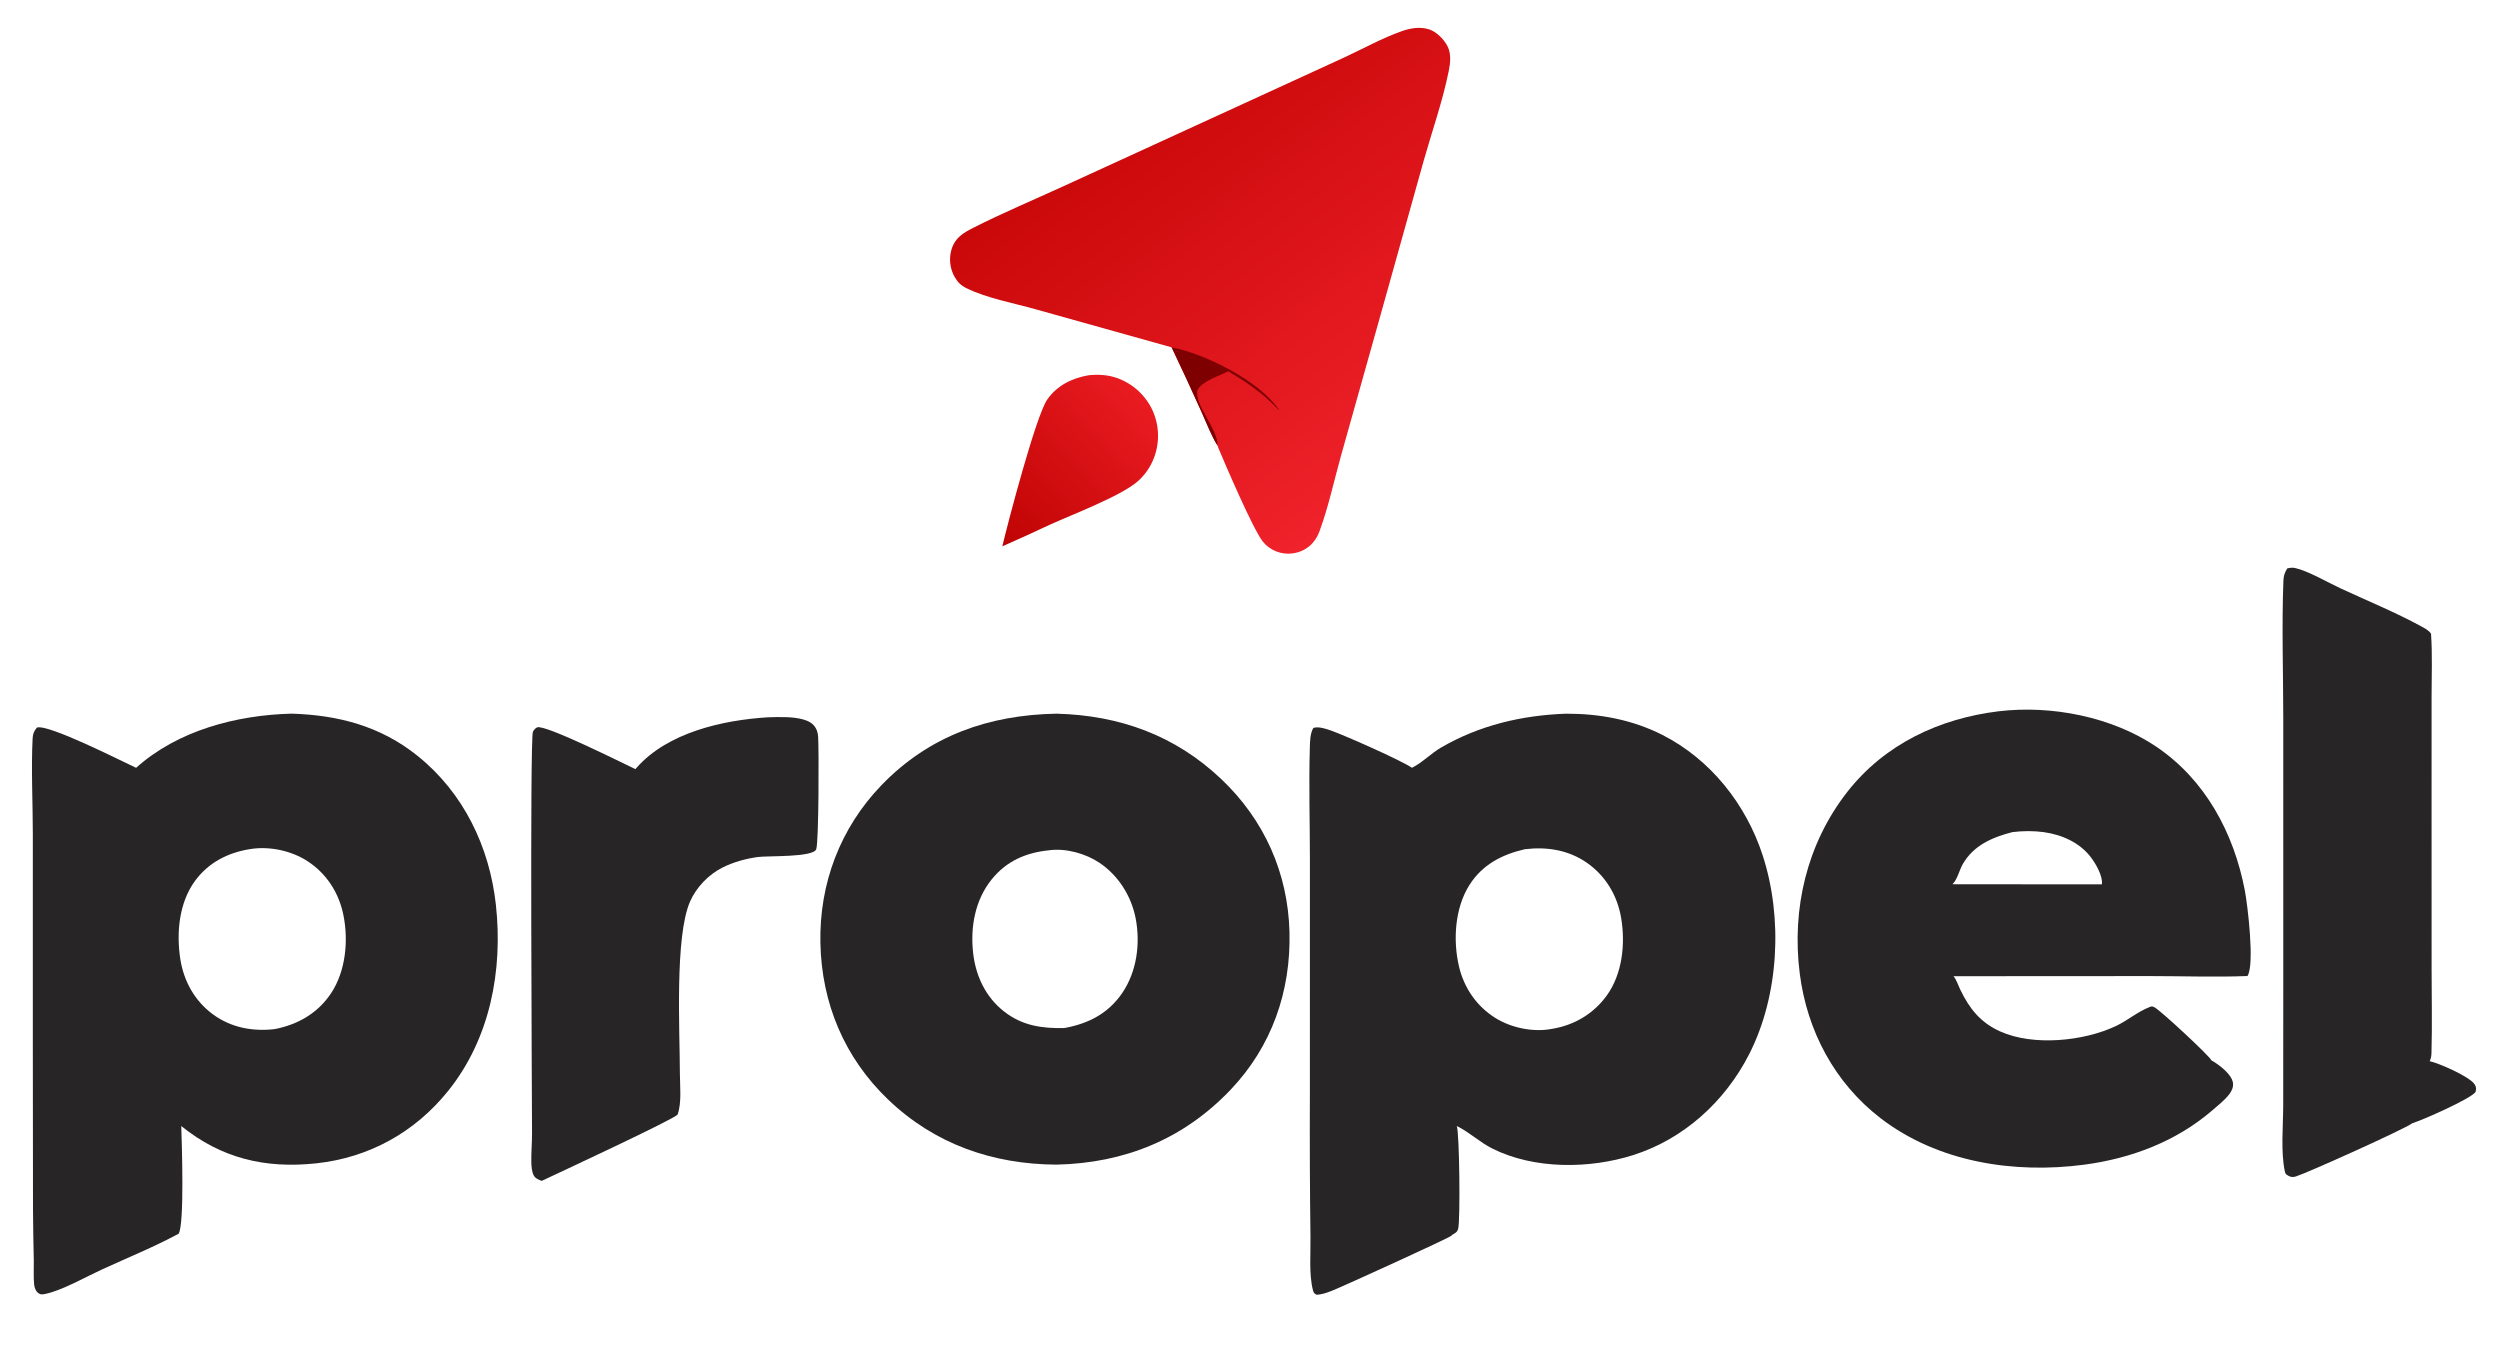
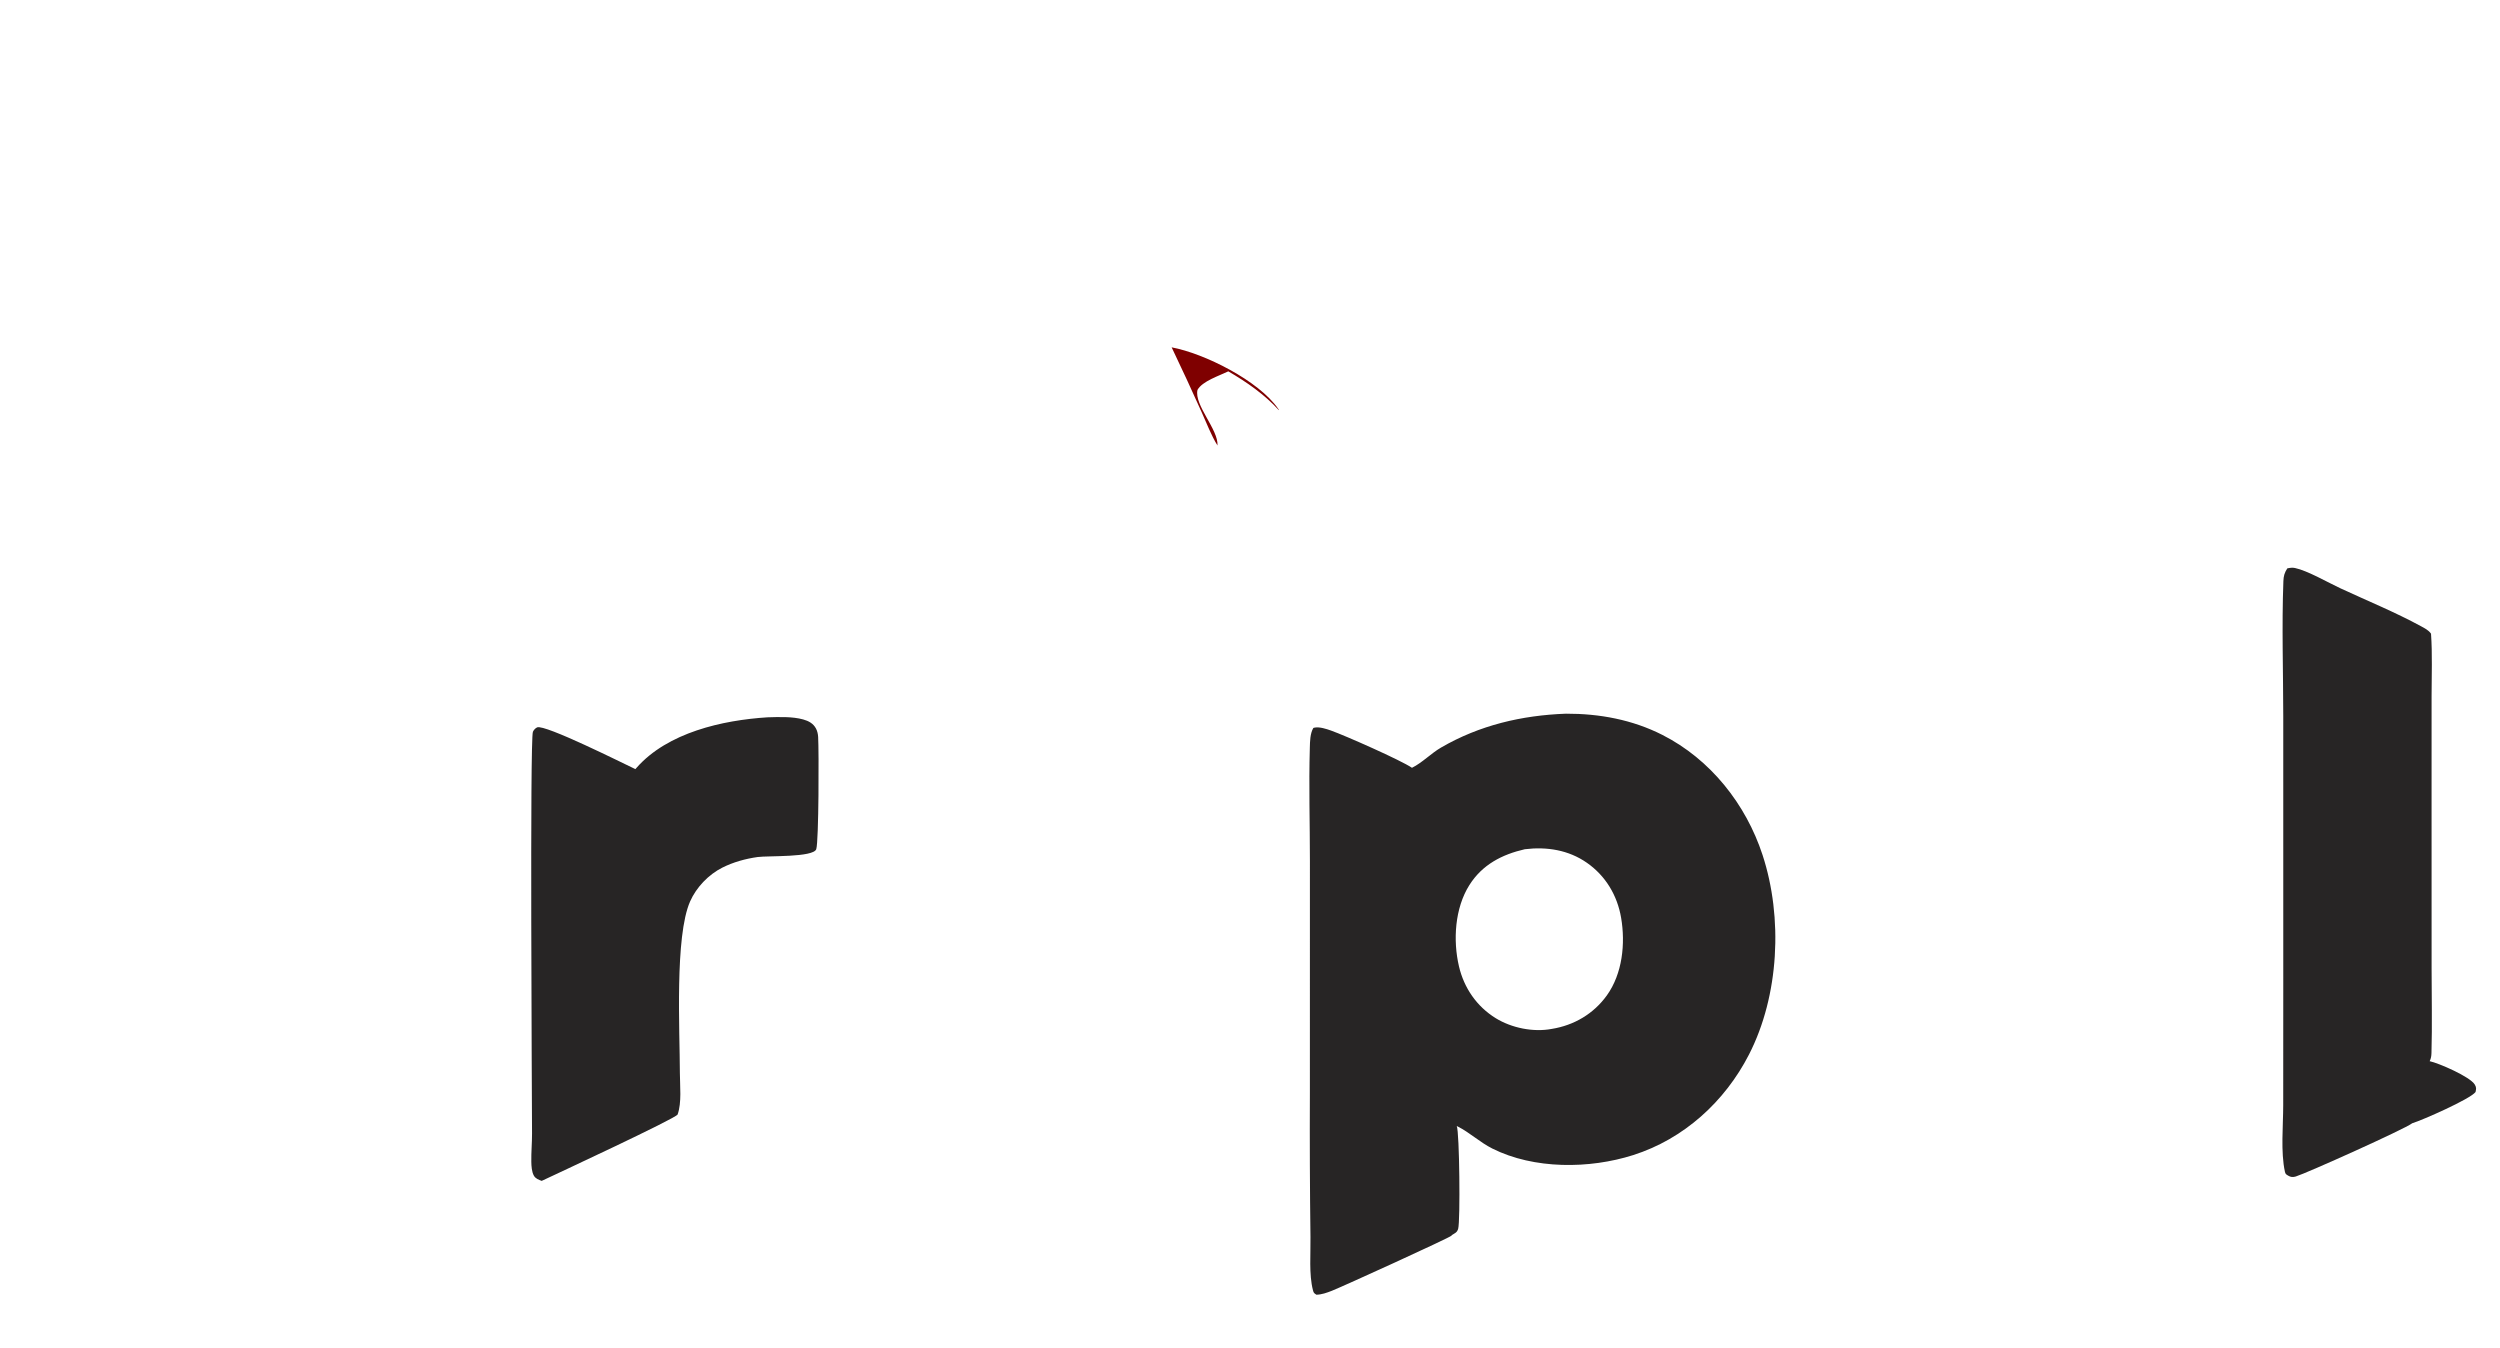
<svg xmlns="http://www.w3.org/2000/svg" width="1556" height="839">
  <defs>
    <linearGradient id="gradient_0" gradientUnits="userSpaceOnUse" x1="618.578" y1="328.42" x2="709.196" y2="246.283">
      <stop offset="0" stop-color="#C00404" />
      <stop offset="1" stop-color="#E91B21" />
    </linearGradient>
  </defs>
-   <path fill="url(#gradient_0)" d="M677.634 233.539C683.877 232.939 689.825 233.28 695.765 235.461Q696.647 235.789 697.511 236.159Q698.376 236.529 699.222 236.941Q700.068 237.353 700.892 237.806Q701.717 238.258 702.518 238.751Q703.32 239.243 704.097 239.774Q704.873 240.304 705.623 240.872Q706.373 241.44 707.094 242.044Q707.816 242.648 708.507 243.286Q709.198 243.924 709.857 244.595Q710.517 245.267 711.142 245.969Q711.768 246.671 712.359 247.404Q712.95 248.136 713.504 248.896Q714.059 249.656 714.576 250.442Q715.092 251.228 715.57 252.038Q716.048 252.849 716.486 253.681Q716.924 254.514 717.321 255.367Q717.709 256.223 718.056 257.096Q718.402 257.97 718.705 258.859Q719.008 259.749 719.267 260.652Q719.526 261.555 719.741 262.47Q719.956 263.385 720.125 264.309Q720.295 265.233 720.42 266.165Q720.544 267.096 720.623 268.032Q720.701 268.969 720.734 269.908Q720.767 270.847 720.754 271.787Q720.741 272.726 720.682 273.664Q720.623 274.602 720.518 275.536Q720.413 276.47 720.263 277.397Q720.113 278.325 719.917 279.244Q719.722 280.163 719.481 281.072Q719.241 281.98 718.957 282.876Q718.673 283.771 718.345 284.652Q717.944 285.741 717.475 286.803Q717.006 287.865 716.472 288.896Q715.937 289.926 715.339 290.921Q714.741 291.916 714.082 292.871Q713.422 293.826 712.704 294.738Q711.986 295.65 711.212 296.515Q710.438 297.38 709.611 298.195Q708.784 299.01 707.908 299.771C697.28 308.869 667.321 320.281 653.581 326.494Q638.805 333.467 623.841 340.029C627.52 324.488 644.792 258.809 651.804 248.685C657.903 239.879 667.316 235.297 677.634 233.539Z" />
  <path fill="#272525" d="M477.672 446.457C484.636 446.26 493.194 445.902 499.907 447.782C503.276 448.726 506.161 450.241 507.878 453.455C508.695 454.985 509.115 456.925 509.213 458.644C509.71 467.361 509.639 523.44 508.046 528.496C506.391 533.751 477.687 532.55 471.561 533.415C464.01 534.482 456.393 536.576 449.565 540.018C441.024 544.322 433.388 552.257 429.519 561.056C419.916 582.9 423.105 641.292 423.155 667.89C423.17 675.773 424.387 686.209 421.756 693.641C420.921 696.001 345.495 731.051 337.149 734.984C335.239 734.254 333.354 733.614 332.284 731.727C330.937 729.351 330.738 725.729 330.693 723.059C330.595 717.209 331.154 711.34 331.138 705.483C331.067 680.426 329.758 460.221 331.681 455.482C332.116 454.41 333.261 453.158 334.337 452.71C339.156 450.703 387.767 475.084 395.463 478.703L396.191 477.869C415.55 455.898 449.713 448.237 477.672 446.457Z" />
  <path fill="#272525" d="M1423.62 353.762C1425.26 353.404 1426.77 353.181 1428.42 353.53C1436.18 355.168 1449.02 362.6 1456.72 366.18C1473.28 373.878 1490.75 380.997 1506.76 389.729C1509.05 390.979 1511.57 392.215 1513.07 394.406C1513.97 407.269 1513.42 420.435 1513.42 433.341L1513.41 501.64L1513.43 602.957C1513.43 620.381 1513.85 637.926 1513.35 655.339C1513.29 657.269 1513.08 658.722 1512.23 660.479C1517.73 661.644 1537.38 670.112 1540.31 675.047C1541.39 676.86 1541.19 677.752 1540.78 679.668C1537.51 684.064 1507.34 697.343 1501.4 699.097C1496.76 702.733 1435.32 730.324 1428.87 732.261C1427.13 732.784 1425.76 732.683 1424.2 731.742C1422.93 730.977 1422.46 730.777 1422.14 729.334C1419.43 716.966 1421.07 700.723 1421.07 687.858L1421.11 608.194L1421.1 445.982C1421.08 417.981 1420.13 389.67 1421.18 361.702C1421.3 358.452 1421.86 356.507 1423.62 353.762Z" />
  <defs>
    <linearGradient id="gradient_1" gradientUnits="userSpaceOnUse" x1="715.533" y1="58.31" x2="886.301" y2="283.221">
      <stop offset="0" stop-color="#CA0809" />
      <stop offset="1" stop-color="#F0222B" />
    </linearGradient>
  </defs>
-   <path fill="url(#gradient_1)" d="M729.234 216.184L644.648 192.516C630.763 188.602 614.42 185.669 601.457 179.344C598.061 177.686 595.952 175.549 594.105 172.252Q593.834 171.764 593.587 171.264Q593.341 170.763 593.12 170.251Q592.9 169.738 592.705 169.216Q592.51 168.693 592.342 168.161Q592.175 167.629 592.034 167.089Q591.893 166.549 591.78 166.002Q591.666 165.456 591.581 164.905Q591.495 164.353 591.437 163.798Q591.38 163.243 591.35 162.686Q591.321 162.129 591.319 161.571Q591.318 161.013 591.345 160.456Q591.372 159.899 591.427 159.343Q591.482 158.788 591.565 158.236Q591.648 157.685 591.758 157.138Q591.869 156.591 592.007 156.05Q592.146 155.51 592.311 154.977C594.508 147.915 599.555 144.929 605.827 141.752C624.094 132.5 643.259 124.451 661.889 115.91L769.613 66.528L836.609 35.78C848.4 30.319 860.324 23.668 872.542 19.376C877.977 17.466 883.908 16.478 889.509 18.285C894.171 19.79 898.912 24.647 901.036 28.994C903.279 33.586 902.715 39.118 901.741 43.974C898.012 62.572 891.403 81.408 886.205 99.699L859.262 196.02L834.537 284.023C830.274 299.324 826.787 315.651 821.312 330.509C819.298 335.974 815.868 340.268 810.495 342.73Q810.019 342.945 809.533 343.136Q809.046 343.327 808.551 343.493Q808.056 343.66 807.553 343.802Q807.051 343.943 806.541 344.06Q806.032 344.177 805.518 344.268Q805.003 344.359 804.485 344.424Q803.967 344.49 803.446 344.529Q802.925 344.569 802.403 344.582Q801.881 344.596 801.359 344.584Q800.836 344.571 800.315 344.533Q799.794 344.495 799.276 344.431Q798.757 344.367 798.243 344.277Q797.728 344.187 797.219 344.072Q796.709 343.956 796.206 343.816Q795.703 343.675 795.207 343.51Q794.712 343.345 794.225 343.155C791.017 341.887 788.027 339.718 785.904 336.989C779.78 329.116 762.883 289.74 758.331 278.884C758.111 278.361 757.946 277.834 757.776 277.293C753.844 270.995 751.005 263.32 747.916 256.55Q738.829 236.249 729.234 216.184Z" />
  <path fill="#7F0000" d="M729.234 216.184C749.702 220.011 783.441 236.944 795.537 254.414L795.998 255.09L795.927 255.268C787.049 245.507 775.836 237.736 764.487 231.127C758.922 233.862 748.341 237.202 745.318 242.677C743.137 252.149 758.352 267.241 757.776 277.293C753.844 270.995 751.005 263.32 747.916 256.55Q738.829 236.249 729.234 216.184Z" />
-   <path fill="#272525" d="M1244.1 442.683C1276.82 438.792 1314.37 446.126 1341.88 464.611C1372.54 485.212 1390.32 518.418 1397.17 554.121C1398.88 563.038 1403.45 600.623 1398.81 607.477C1378.7 608.263 1358.24 607.509 1338.1 607.51L1215.86 607.587C1217.78 609.877 1218.83 613.394 1220.15 616.116C1225.87 627.925 1232.71 636.464 1244.86 641.94C1265.53 651.255 1296.82 648.103 1316.93 638.61C1324.11 635.219 1330.62 629.588 1337.93 626.779C1339.29 626.261 1339.49 626.257 1340.85 626.891C1344.36 628.52 1375.53 657.484 1376.44 660.029C1376.76 660.191 1377.21 660.411 1377.53 660.609C1381.73 663.246 1388.91 668.626 1389.77 673.847C1390.21 676.53 1389.03 679.105 1387.41 681.173C1384.52 684.86 1380.35 688.152 1376.8 691.2C1354.4 710.44 1326.53 720.98 1297.48 724.862C1253.7 730.71 1206.24 723.447 1170.54 696.021C1141.89 674.009 1124.7 641.602 1120.17 605.951C1115.05 565.695 1124.58 525.126 1149.69 492.967C1173 463.123 1207.05 447.181 1244.1 442.683ZM1252.48 517.915C1240.03 521.117 1228.32 526.133 1221.6 537.856C1219.55 541.44 1218.12 547.767 1215.17 550.344L1270.9 550.402L1308.21 550.413C1308.94 545.445 1304.53 537.812 1301.6 533.884C1294.56 524.438 1283.45 519.536 1272.04 517.925C1265.77 517.039 1258.75 517.116 1252.48 517.915Z" />
-   <path fill="#272525" d="M657.606 444.189C696.785 445.227 731.301 457.623 760.024 484.813C786.797 510.158 801.644 543.236 802.572 580.109C803.501 617.019 791.5 651.403 765.887 678.29C736.524 709.114 699.874 723.899 657.636 724.864C617.901 724.663 581.804 712.149 552.838 684.432C525.581 658.35 511.381 624.483 510.617 586.879C509.866 549.949 522.973 515.281 548.671 488.66C578.401 457.862 615.445 444.962 657.606 444.189ZM652.778 529.235C638.524 530.69 626.462 535.908 617.26 547.286C606.85 560.158 603.859 577.036 605.677 593.185C607.284 607.456 613.477 620.619 624.997 629.61C636.285 638.419 648.48 640.121 662.302 639.885C677.391 637.146 689.708 630.895 698.492 618.019C707.559 604.729 709.86 587.202 706.838 571.607C704.149 557.731 696.146 544.971 684.367 537.035C675.743 531.226 663.276 527.735 652.778 529.235Z" />
-   <path fill="#272525" d="M181.438 444.176C210.574 445.057 236.832 451.923 259.912 470.464C288.511 493.437 304.692 527.052 308.645 563.175C313.104 603.925 305.05 646.446 278.976 678.912C258.266 704.699 229.714 720.548 196.802 724.063C164.99 727.461 137.825 720.988 112.82 700.847C113.12 710.54 114.909 762.048 111.172 767.877C95.829 776.128 79.254 782.865 63.41 790.14C53.38 794.745 38.814 803.078 28.306 805.316C26.46 805.709 25.254 805.929 23.65 804.666C22.164 803.496 21.435 801.298 21.25 799.475C20.764 794.685 21.122 789.615 21.034 784.783Q20.656 768.772 20.538 752.757L20.429 648.09L20.435 519.415C20.436 499.905 19.327 478.669 20.311 459.446C20.451 456.726 21.247 454.89 22.991 452.822C30.135 450.553 75.608 473.673 84.71 477.896C110.683 454.56 147.336 445.051 181.438 444.176ZM156.163 528.404C142.224 530.498 130.009 536.571 121.452 548.164C111.398 561.785 109.695 580.649 112.237 596.96C114.391 610.779 121.279 623.135 132.689 631.452C143.955 639.664 157.456 642.126 171.124 640.493C185.45 637.649 197.763 630.637 206.003 618.285C215.234 604.446 216.988 585.308 213.688 569.289C210.85 555.513 203.184 543.617 191.254 535.904C181.353 529.504 167.929 526.601 156.163 528.404Z" />
  <path fill="#272525" d="M974.643 444.199C995.529 444.143 1015.94 447.911 1034.67 457.411C1064.58 472.584 1086.68 500.527 1097.03 532.177C1109.77 571.139 1107.36 619.667 1088.58 656.33C1073.56 685.64 1048.02 708.9 1016.47 718.937C989.214 727.606 954.773 727.862 928.813 714.849C921.091 710.978 914.725 704.857 907.205 701.088L906.686 700.834C908.404 704.736 908.932 759.788 907.579 764.723C906.926 767.104 905.611 767.5 903.668 768.665C903.587 768.797 903.523 768.942 903.425 769.062C902.368 770.355 835.303 800.907 828.929 803.395C825.855 804.595 822.657 805.757 819.327 805.836C817.893 804.856 817.648 804.818 817.189 803.053C814.598 793.074 815.817 780.25 815.638 769.966Q815.065 725.034 815.274 680.1L815.287 535.873C815.287 512.433 814.558 488.807 815.236 465.393C815.35 461.461 815.383 456.513 817.434 453.074C817.804 452.962 817.903 452.923 818.323 452.845C821.314 452.291 825.583 453.69 828.407 454.691C837.199 457.809 871.988 473.195 878.815 477.874C885.244 474.688 890.625 468.934 896.892 465.292C920.854 451.367 947.169 445.214 974.643 444.199ZM949.071 528.553C934.857 531.832 922.609 538.114 914.555 550.84C905.471 565.194 904.26 585.276 908.075 601.524C911.22 614.916 919.13 626.423 930.91 633.704C940.761 639.793 954.297 642.58 965.827 640.39C979.667 638.161 991.849 631.015 1000.09 619.563C1009.82 606.032 1011.73 587.302 1008.98 571.213C1006.61 557.328 999.364 545.141 987.711 537.011C976.249 529.015 962.727 526.89 949.071 528.553Z" />
</svg>